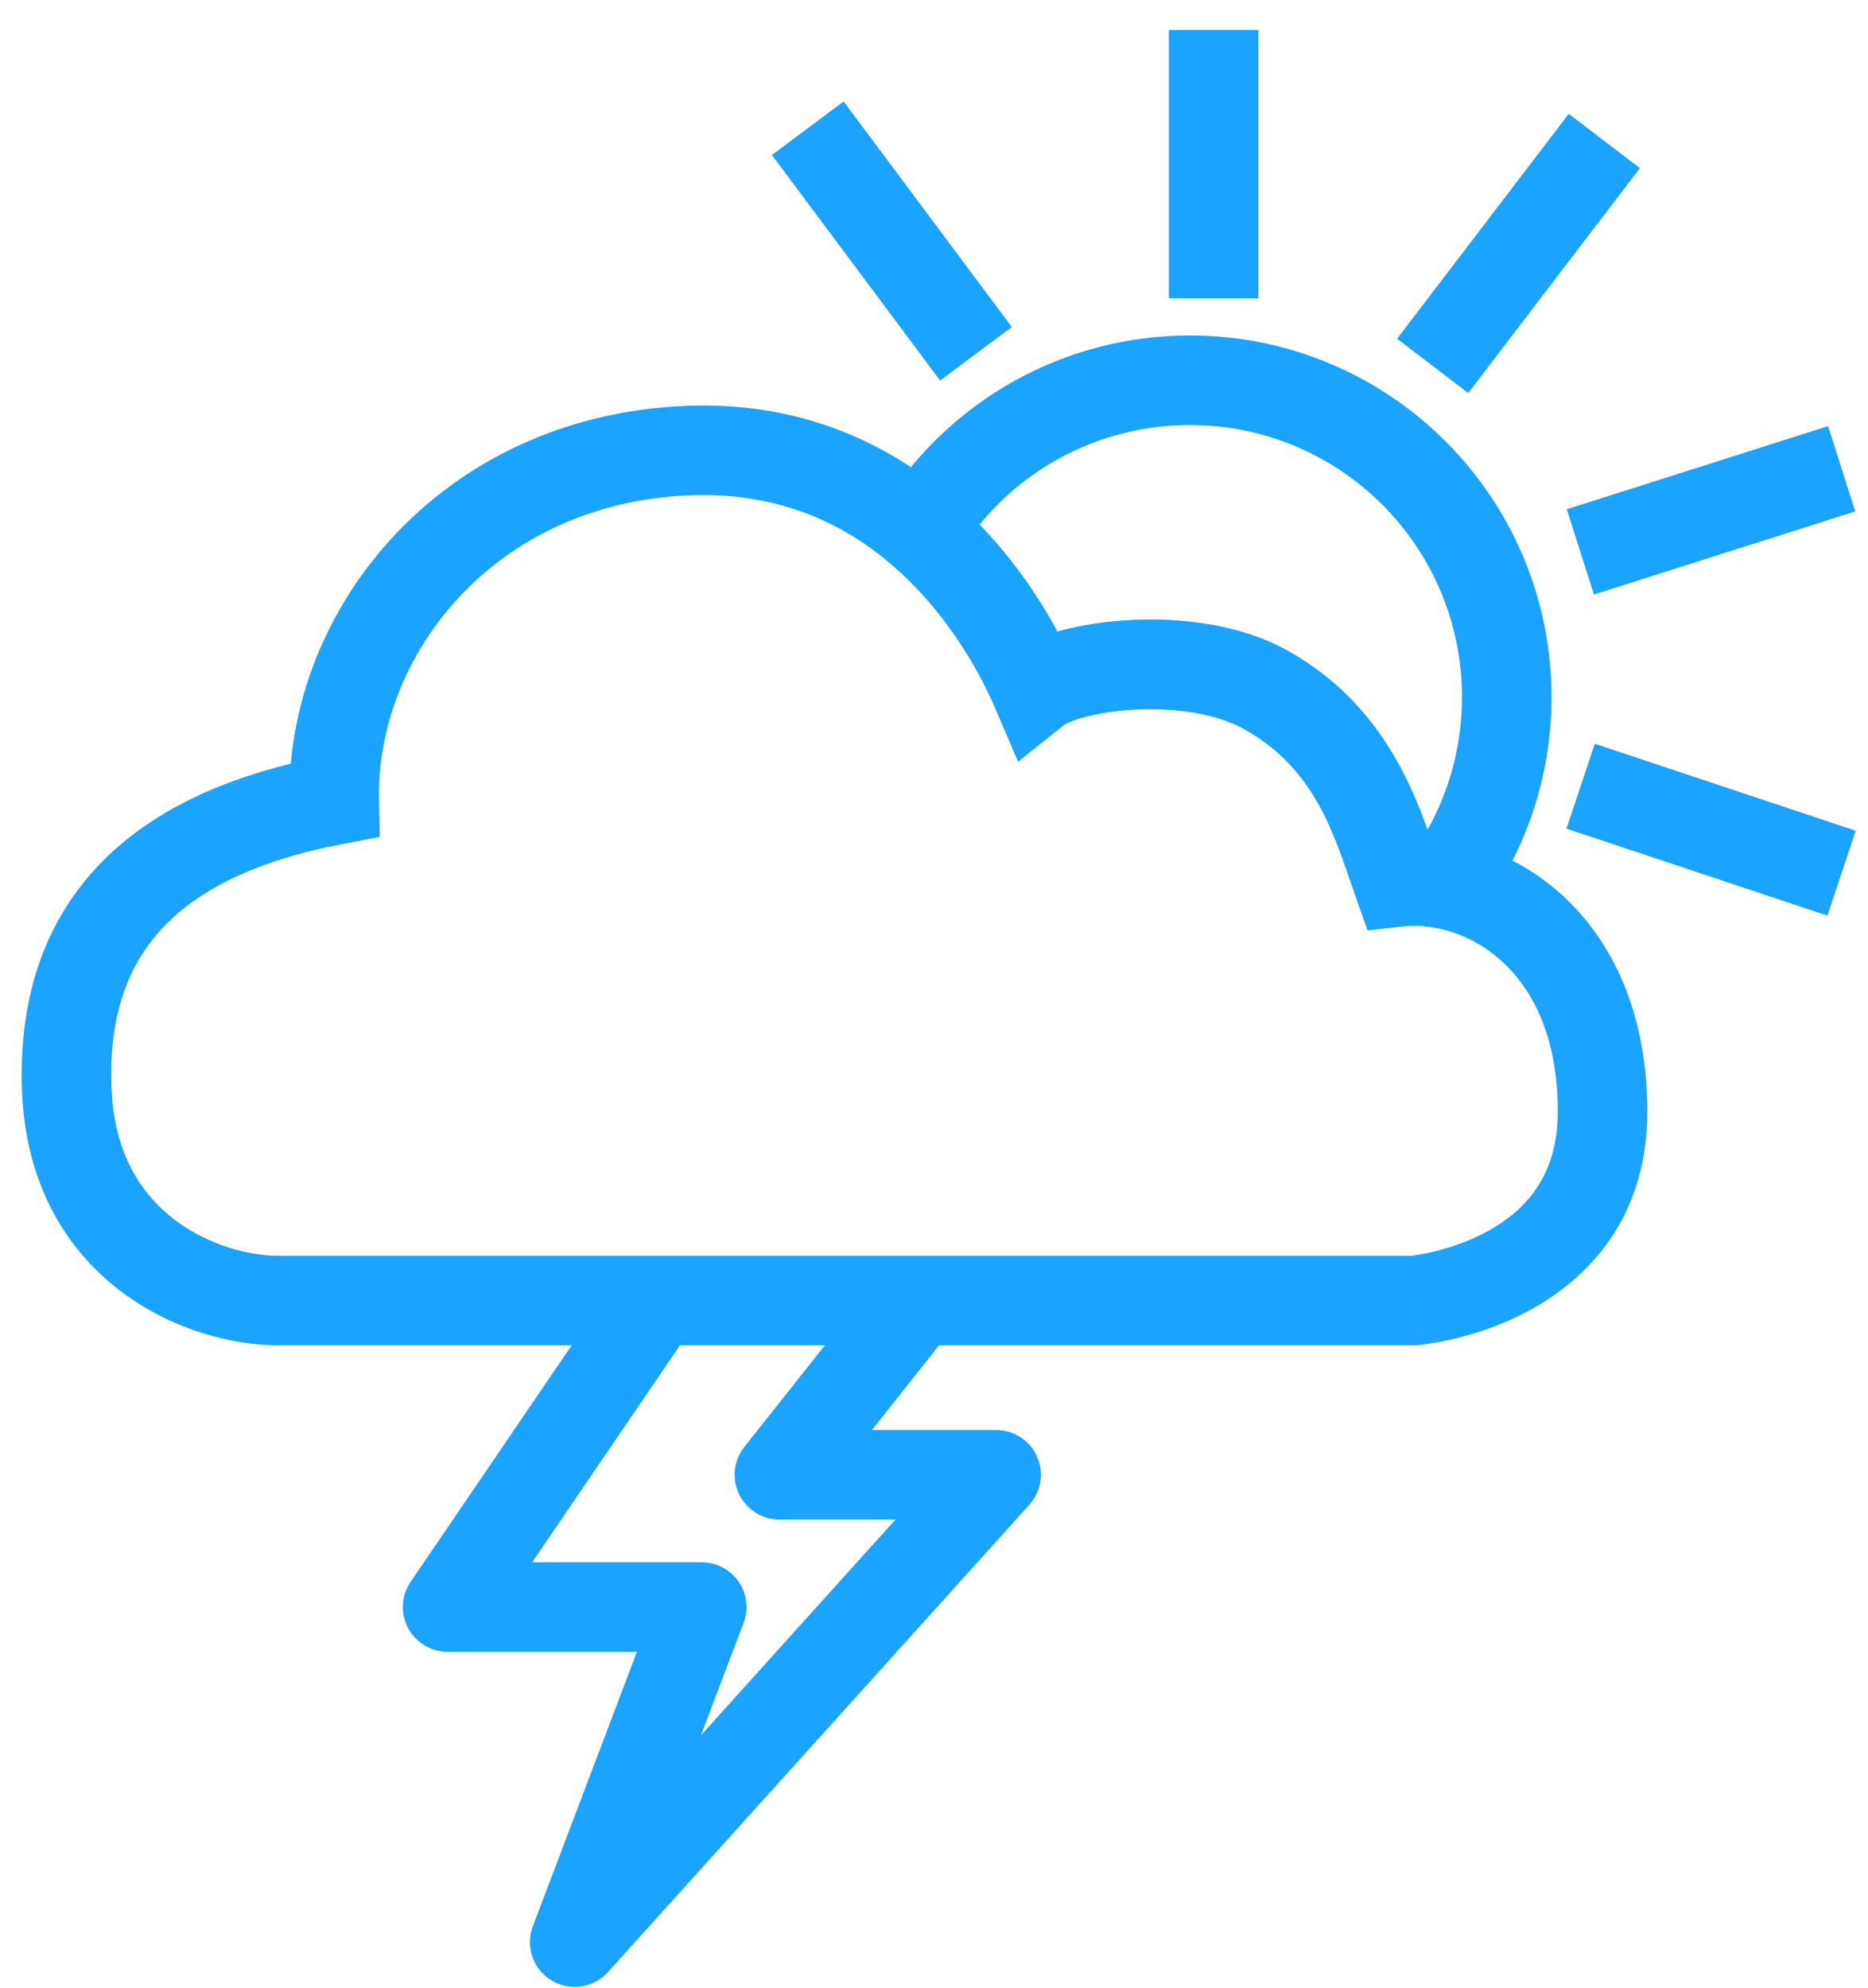
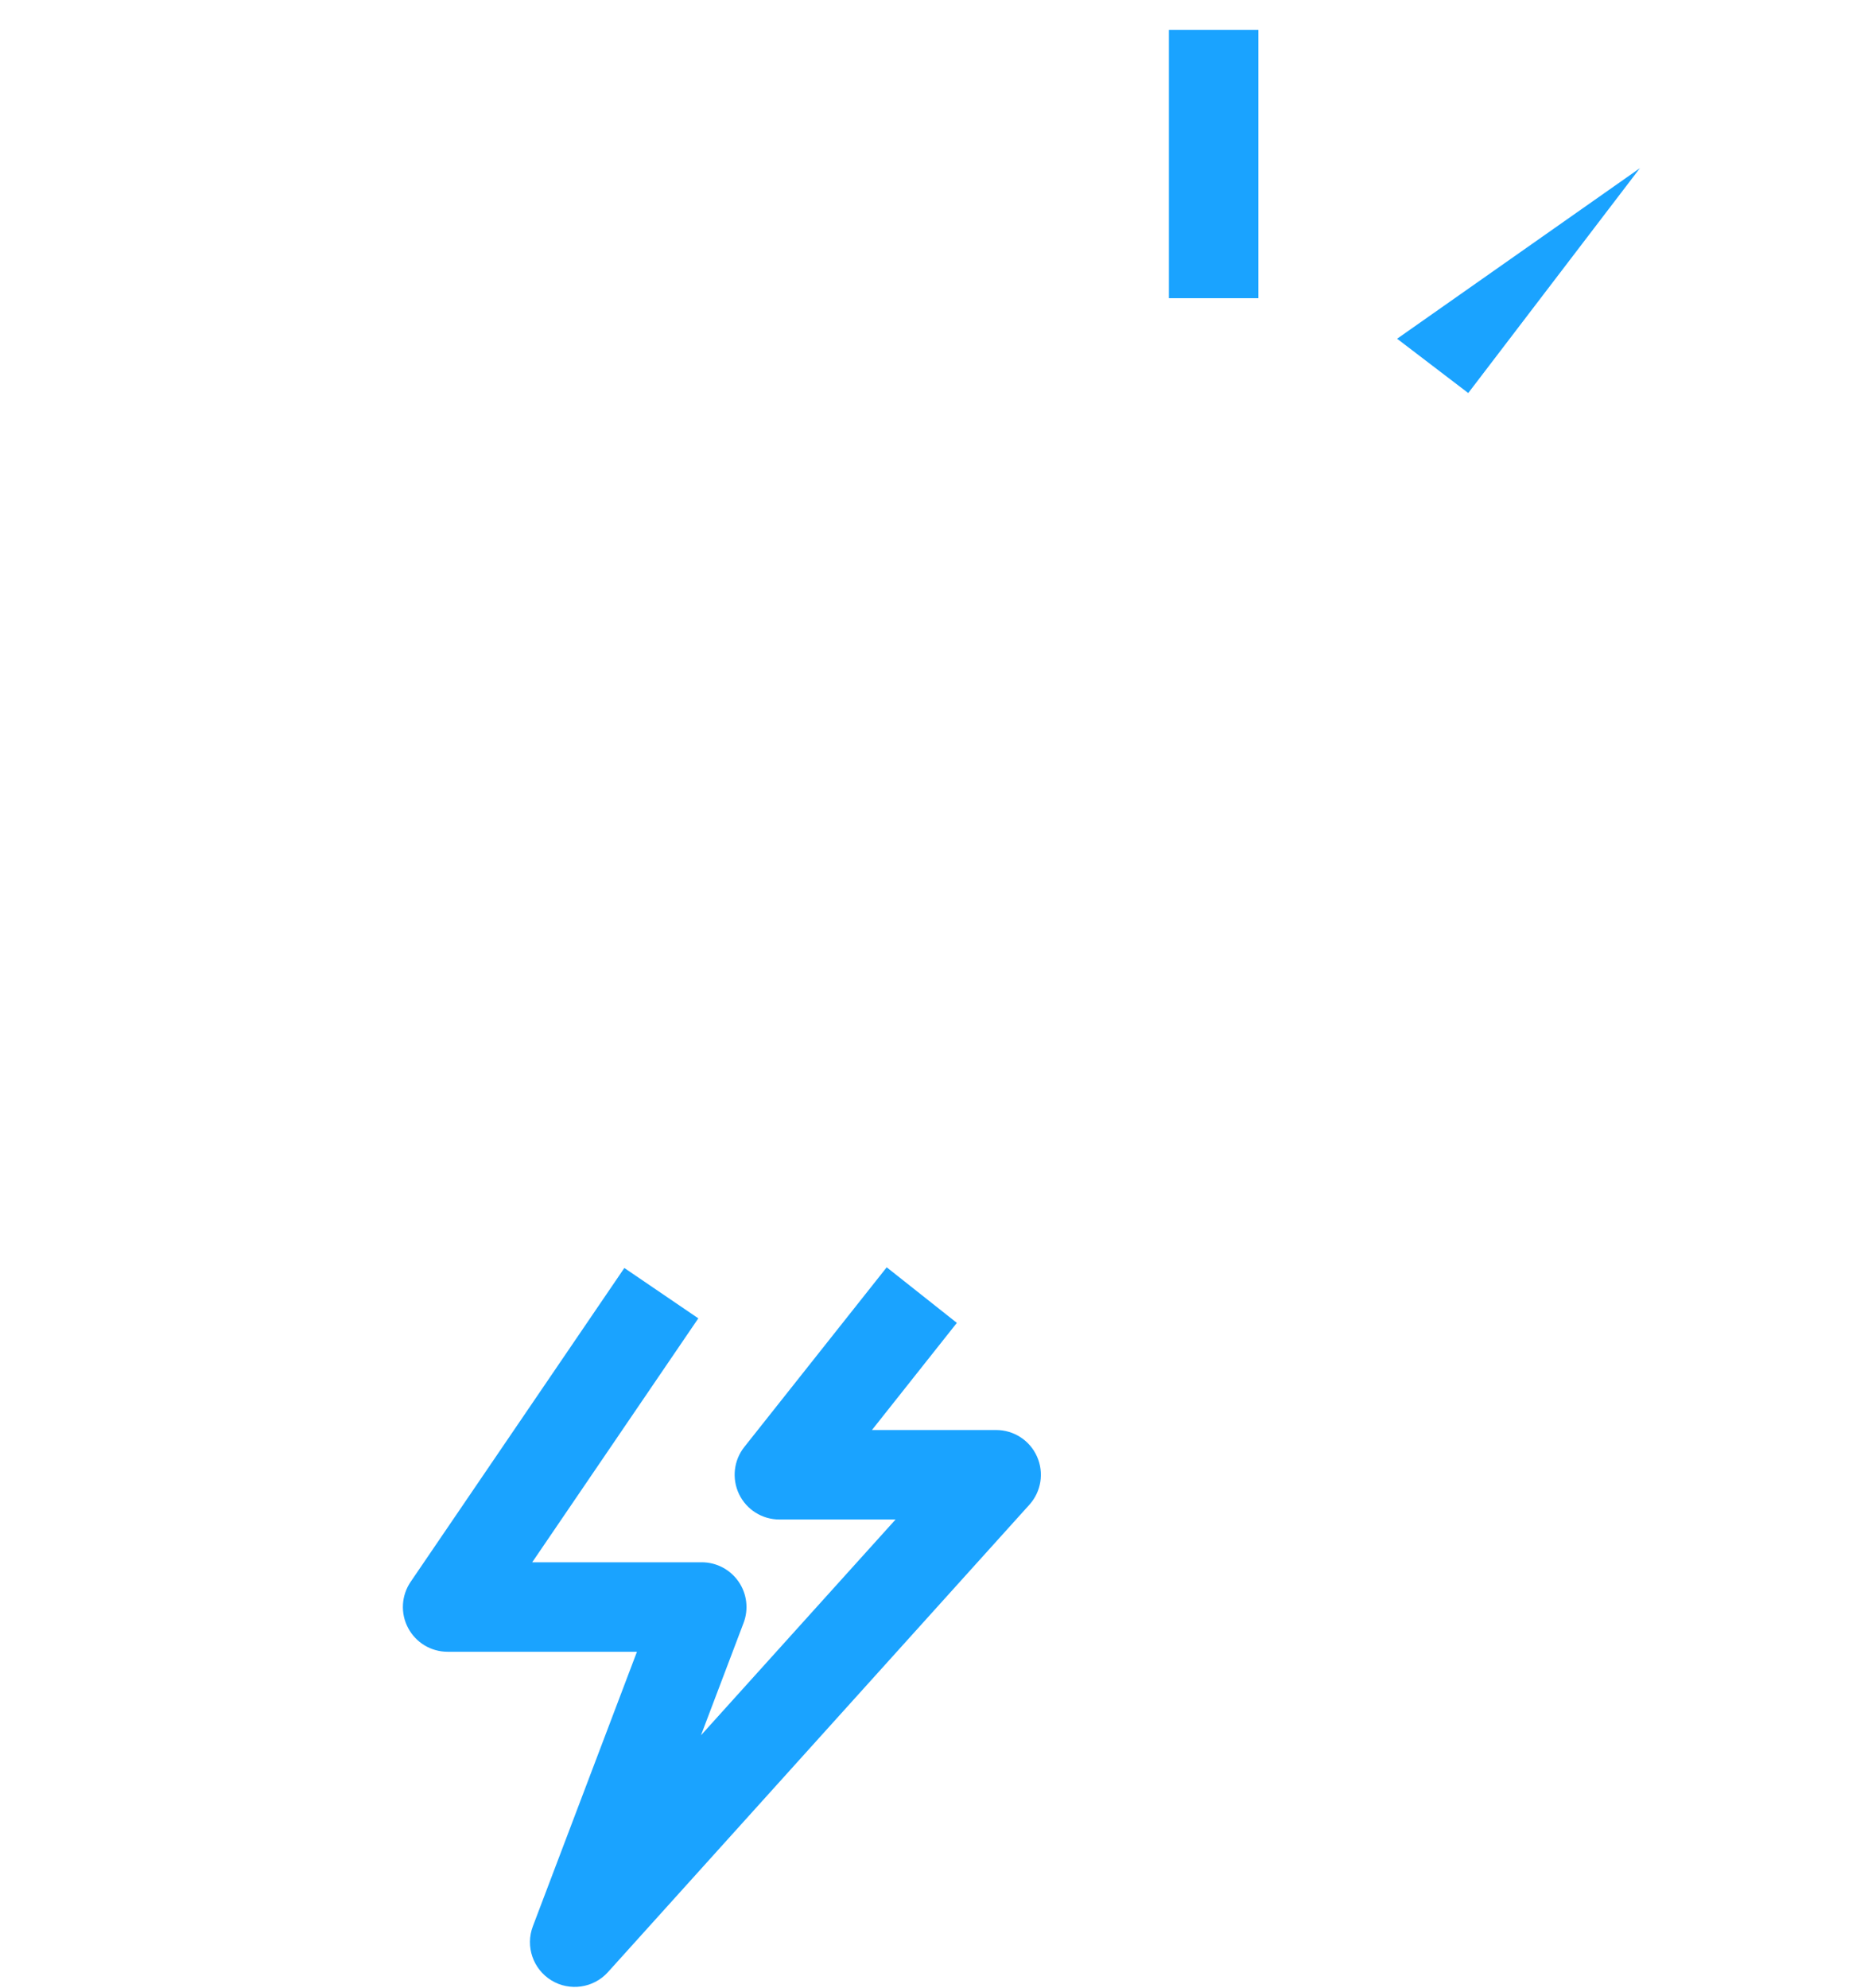
<svg xmlns="http://www.w3.org/2000/svg" fill="none" viewBox="0 0 47 50" height="50" width="47">
-   <path fill="#1AA3FF" d="M39.196 27.964C39.196 24.895 37.516 23.617 36.156 23.346L36.154 23.346C35.849 23.284 35.558 23.273 35.299 23.302L34.41 23.402L34.113 22.558C33.614 21.143 33.172 19.469 31.47 18.436L31.302 18.338C30.611 17.954 29.6 17.799 28.599 17.846C28.113 17.869 27.67 17.938 27.322 18.028C27.148 18.073 27.01 18.12 26.908 18.164C26.854 18.187 26.818 18.206 26.796 18.218L26.772 18.233L25.617 19.157L25.034 17.797C24.708 17.038 23.965 15.615 22.691 14.431L22.429 14.198C21.255 13.195 19.669 12.415 17.536 12.454L17.327 12.46C12.402 12.671 9.468 16.511 9.536 20.104L9.554 21.054L8.62 21.231C6.458 21.641 4.993 22.378 4.086 23.348C3.203 24.293 2.735 25.582 2.805 27.365L2.824 27.671C2.958 29.164 3.623 30.096 4.391 30.681C5.254 31.338 6.294 31.589 6.985 31.589H35.509C35.532 31.586 35.566 31.582 35.609 31.576C35.712 31.561 35.866 31.534 36.054 31.49C36.434 31.4 36.928 31.244 37.409 30.983C38.337 30.48 39.196 29.622 39.196 27.964ZM41.447 27.964C41.447 30.66 39.93 32.178 38.482 32.962C37.776 33.345 37.082 33.56 36.572 33.681C36.314 33.741 36.097 33.779 35.94 33.803C35.862 33.814 35.798 33.822 35.751 33.828C35.728 33.831 35.709 33.833 35.694 33.834C35.687 33.835 35.681 33.835 35.676 33.836C35.673 33.836 35.671 33.836 35.669 33.836C35.668 33.836 35.667 33.837 35.666 33.837H35.665L35.57 32.715L35.664 33.837L35.617 33.84H6.985C5.855 33.84 4.323 33.458 3.027 32.472C1.731 31.485 0.713 29.92 0.566 27.673L0.555 27.454C0.467 25.199 1.067 23.281 2.441 21.811C3.624 20.546 5.289 19.709 7.318 19.21C7.708 14.732 11.471 10.458 17.231 10.212V10.211C20.124 10.087 22.316 11.14 23.892 12.486L24.058 12.631C25.259 13.701 26.083 14.929 26.605 15.89C26.656 15.876 26.707 15.862 26.757 15.849C27.272 15.716 27.87 15.627 28.494 15.598C29.712 15.54 31.195 15.703 32.394 16.369H32.395C34.651 17.623 35.504 19.681 35.978 21.052C36.184 21.069 36.391 21.097 36.597 21.138H36.596C39.059 21.629 41.447 23.873 41.447 27.964Z" />
-   <path fill="#1AA3FF" d="M36.785 17.537C36.785 13.756 33.721 10.691 29.94 10.691C27.808 10.691 25.902 11.665 24.646 13.197C25.534 14.117 26.173 15.094 26.606 15.889C26.657 15.874 26.707 15.861 26.758 15.848C27.272 15.714 27.87 15.625 28.494 15.596C29.713 15.539 31.197 15.701 32.396 16.368L32.645 16.514C34.626 17.721 35.45 19.562 35.917 20.875C36.47 19.887 36.785 18.75 36.785 17.537ZM39.037 17.537C39.037 19.543 38.385 21.4 37.285 22.905L36.86 23.486L36.154 23.344C35.85 23.283 35.559 23.272 35.3 23.301L34.411 23.4L34.113 22.557C33.598 21.096 33.145 19.359 31.303 18.336H31.302C30.611 17.952 29.601 17.798 28.6 17.845C28.114 17.868 27.671 17.937 27.323 18.027C27.149 18.072 27.011 18.119 26.909 18.163C26.8 18.209 26.765 18.237 26.772 18.231L25.618 19.155L25.034 17.796C24.709 17.036 23.966 15.614 22.692 14.43L22.43 14.196L21.695 13.568L22.204 12.747L22.358 12.507C23.986 10.057 26.774 8.439 29.94 8.439C34.964 8.44 39.037 12.512 39.037 17.537Z" />
-   <path fill="#1AA3FF" d="M25.458 8.226L23.654 9.572L19.422 3.899L21.226 2.553L25.458 8.226Z" />
  <path fill="#1AA3FF" d="M29.41 0.754H31.662V7.501H29.41V0.754Z" />
-   <path fill="#1AA3FF" d="M41.261 4.23L36.942 9.887L35.152 8.521L39.471 2.863L41.261 4.23Z" />
-   <path fill="#1AA3FF" d="M46.679 12.864L40.104 14.955L39.422 12.81L45.996 10.719L46.679 12.864Z" />
-   <path fill="#1AA3FF" d="M46.691 20.897L45.979 23.032L39.414 20.844L40.126 18.709L46.691 20.897Z" />
+   <path fill="#1AA3FF" d="M41.261 4.23L36.942 9.887L35.152 8.521L41.261 4.23Z" />
  <path fill="#1AA3FF" d="M24.075 33.277L21.939 35.972H25.064C25.509 35.972 25.912 36.234 26.092 36.64C26.273 37.046 26.198 37.521 25.9 37.851L15.296 49.609C14.933 50.011 14.335 50.098 13.873 49.816C13.411 49.533 13.215 48.962 13.407 48.456L16.026 41.55H11.262C10.845 41.55 10.463 41.32 10.268 40.951C10.072 40.583 10.097 40.136 10.332 39.791L15.709 31.896L17.57 33.163L13.391 39.299H17.656C18.026 39.299 18.372 39.481 18.583 39.786C18.793 40.09 18.84 40.478 18.709 40.824L17.637 43.651L22.533 38.223H19.61C19.178 38.223 18.784 37.976 18.596 37.587C18.409 37.198 18.459 36.736 18.728 36.398L22.31 31.879L24.075 33.277Z" />
</svg>